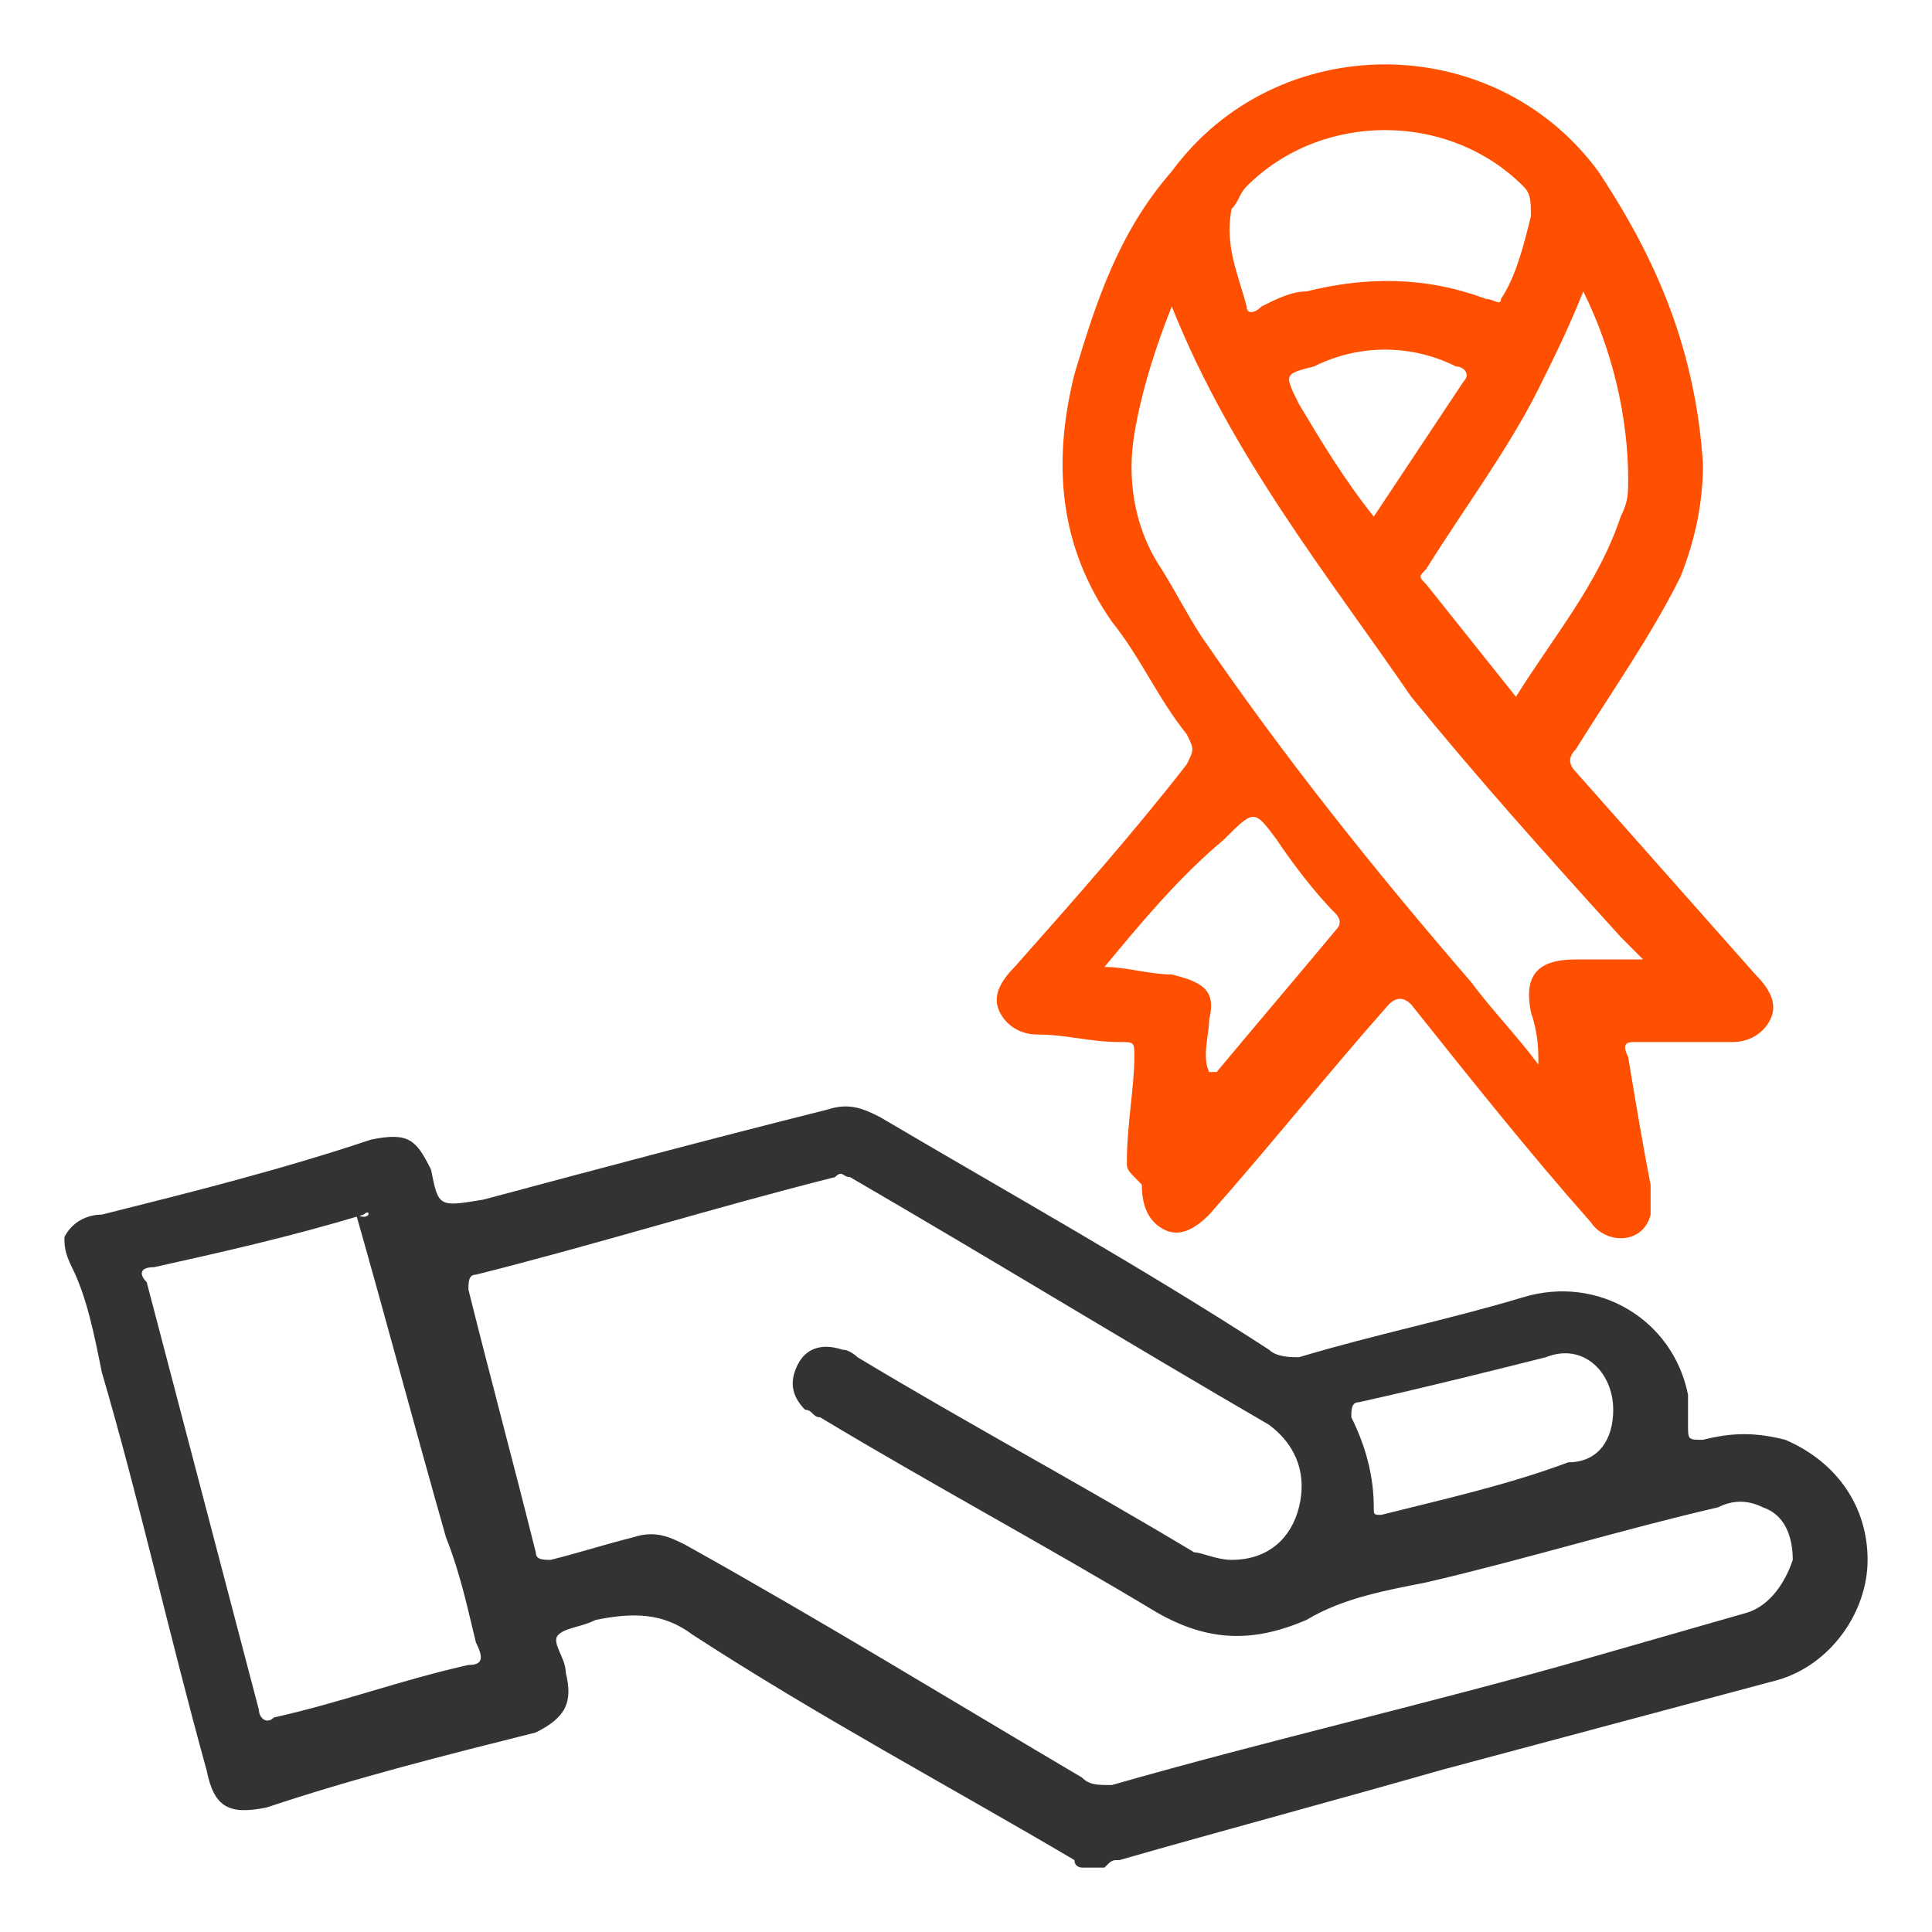
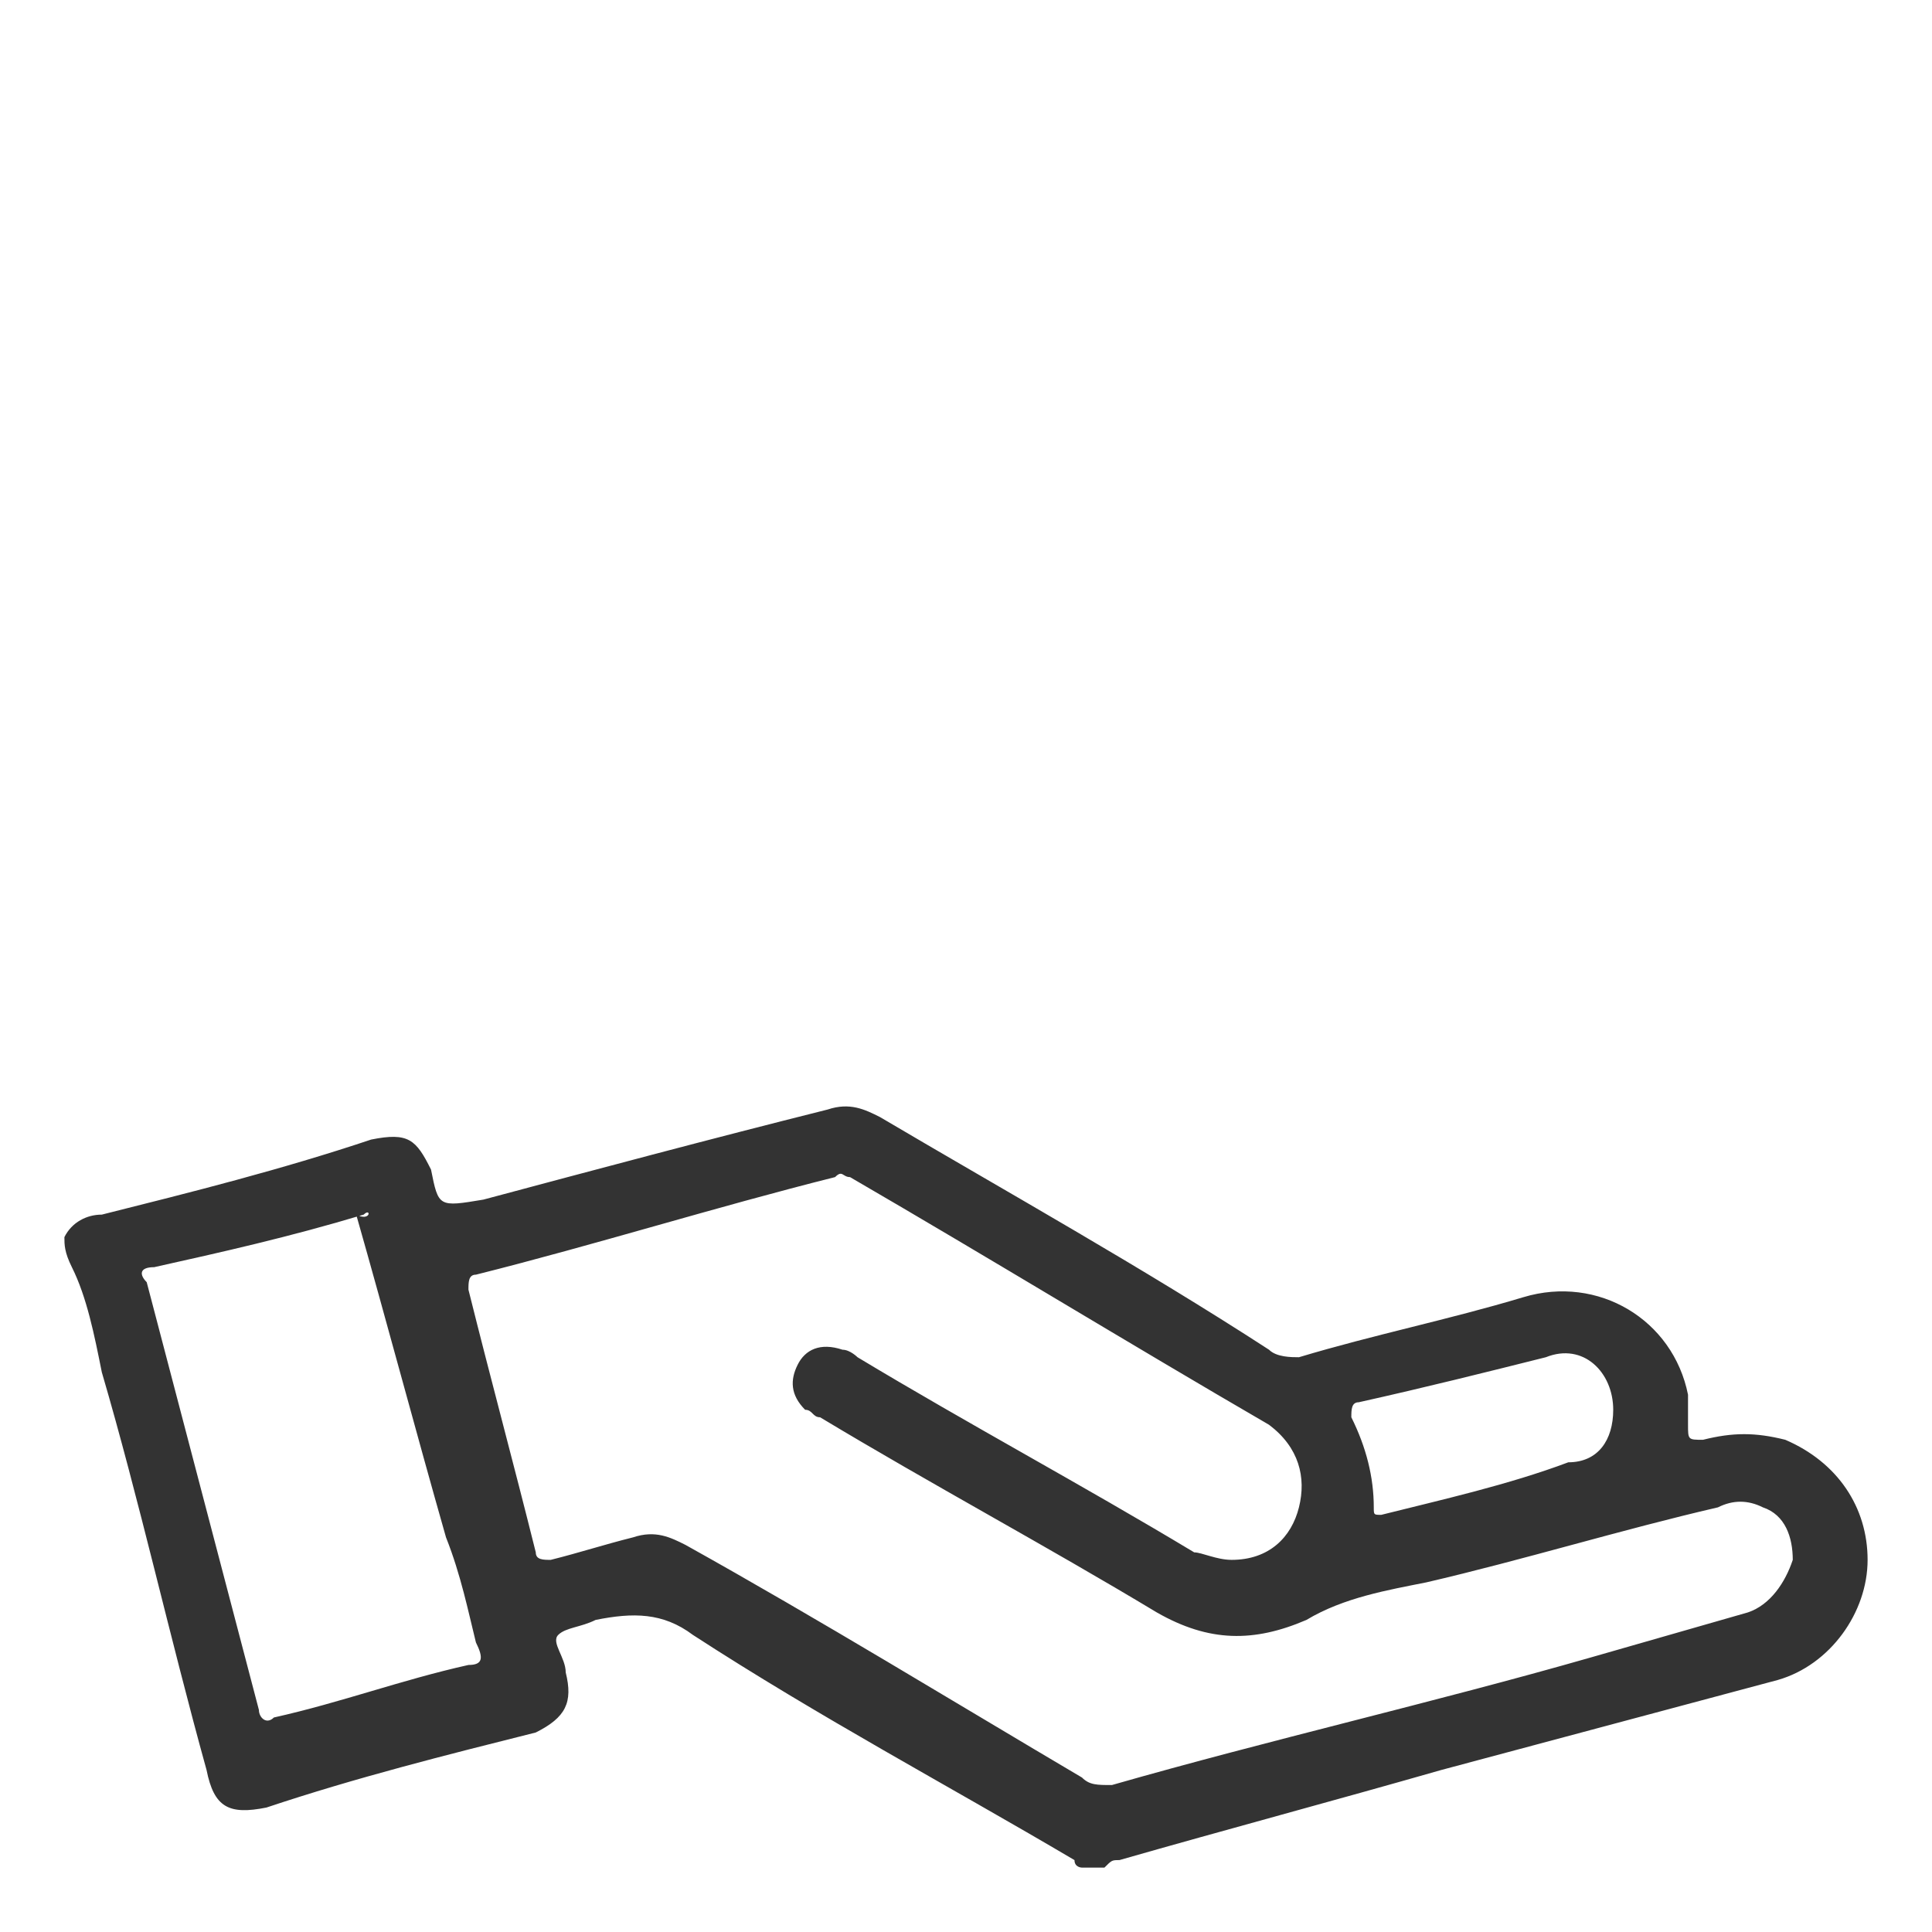
<svg xmlns="http://www.w3.org/2000/svg" width="60" height="60" viewBox="0 0 60 60" fill="none">
  <path d="M2 38.42C2.232 37.954 2.697 37.721 3.162 37.721C5.95 37.022 8.739 36.323 11.527 35.39C12.689 35.157 12.921 35.39 13.386 36.323C13.618 37.488 13.618 37.488 15.012 37.255C18.498 36.323 21.983 35.39 25.701 34.458C26.398 34.225 26.863 34.458 27.328 34.691C31.278 37.022 35.461 39.353 39.411 41.917C39.643 42.15 40.108 42.15 40.34 42.15C42.664 41.451 44.988 40.984 47.311 40.285C49.635 39.586 51.959 40.984 52.423 43.315C52.423 43.548 52.423 44.015 52.423 44.248C52.423 44.714 52.423 44.714 52.888 44.714C53.817 44.481 54.514 44.481 55.444 44.714C57.071 45.413 58 46.812 58 48.443C58 50.075 56.838 51.707 55.212 52.173C51.726 53.105 48.241 54.038 44.755 54.97C41.502 55.902 38.017 56.835 34.764 57.767C34.531 57.767 34.531 57.767 34.299 58C34.066 58 33.834 58 33.602 58C33.602 58 33.369 58 33.369 57.767C29.419 55.436 25.469 53.338 21.519 50.774C20.589 50.075 19.66 50.075 18.498 50.308C18.033 50.541 17.569 50.541 17.336 50.774C17.104 51.007 17.569 51.474 17.569 51.94C17.801 52.872 17.569 53.338 16.639 53.804C13.851 54.504 11.062 55.203 8.274 56.135C7.112 56.368 6.647 56.135 6.415 54.97C5.253 50.774 4.324 46.579 3.162 42.616C2.929 41.451 2.697 40.285 2.232 39.353C2 38.887 2 38.654 2 38.42ZM38.249 48.443C39.411 48.443 40.108 47.744 40.34 46.812C40.573 45.879 40.34 44.947 39.411 44.248C34.996 41.684 30.813 39.12 26.398 36.556C26.166 36.556 26.166 36.323 25.934 36.556C22.216 37.488 18.498 38.654 14.78 39.586C14.548 39.586 14.548 39.819 14.548 40.052C15.245 42.849 15.942 45.413 16.639 48.21C16.639 48.443 16.871 48.443 17.104 48.443C18.033 48.21 18.73 47.977 19.66 47.744C20.357 47.511 20.822 47.744 21.286 47.977C25.469 50.308 29.651 52.872 33.602 55.203C33.834 55.436 34.066 55.436 34.531 55.436C39.411 54.038 44.523 52.872 49.403 51.474C51.029 51.007 52.656 50.541 54.282 50.075C54.979 49.842 55.444 49.143 55.676 48.443C55.676 47.744 55.444 47.045 54.747 46.812C54.282 46.579 53.817 46.579 53.353 46.812C50.332 47.511 47.311 48.443 44.291 49.143C43.129 49.376 41.734 49.609 40.573 50.308C38.946 51.007 37.552 51.007 35.925 50.075C32.44 47.977 28.954 46.112 25.469 44.015C25.236 44.015 25.236 43.782 25.004 43.782C24.539 43.315 24.539 42.849 24.772 42.383C25.004 41.917 25.469 41.684 26.166 41.917C26.398 41.917 26.631 42.15 26.631 42.15C30.116 44.248 33.602 46.112 37.087 48.21C37.319 48.21 37.784 48.443 38.249 48.443ZM11.295 37.721C11.062 37.721 11.062 37.721 11.295 37.721C8.971 38.42 6.88 38.887 4.788 39.353C4.324 39.353 4.324 39.586 4.556 39.819C5.718 44.248 6.88 48.676 8.041 53.105C8.041 53.338 8.274 53.571 8.506 53.338C10.598 52.872 12.456 52.173 14.548 51.707C15.012 51.707 15.012 51.474 14.78 51.007C14.548 50.075 14.315 48.91 13.851 47.744C12.921 44.481 11.992 40.984 11.062 37.721C11.527 37.954 11.527 37.488 11.295 37.721ZM50.1 43.782C50.1 42.616 49.17 41.684 48.008 42.15C46.149 42.616 44.29 43.082 42.199 43.548C41.967 43.548 41.967 43.782 41.967 44.015C42.431 44.947 42.664 45.879 42.664 46.812C42.664 47.045 42.664 47.045 42.896 47.045C44.755 46.579 46.846 46.112 48.705 45.413C49.635 45.413 50.1 44.714 50.1 43.782Z" fill="#333333" />
-   <path d="M34.996 36.091C34.996 34.925 35.228 33.76 35.228 32.827C35.228 32.361 35.228 32.361 34.763 32.361C33.834 32.361 33.137 32.128 32.207 32.128C31.743 32.128 31.278 31.895 31.046 31.429C30.813 30.962 31.046 30.496 31.51 30.03C33.369 27.932 35.228 25.834 36.855 23.736C37.087 23.27 37.087 23.27 36.855 22.804C35.925 21.639 35.46 20.473 34.531 19.308C32.904 16.977 32.672 14.412 33.369 11.615C34.066 9.284 34.763 7.186 36.39 5.322C39.643 0.893 46.382 0.893 49.635 5.322C51.494 8.119 52.656 10.916 52.888 14.412C52.888 15.578 52.655 16.743 52.191 17.909C51.261 19.774 50.099 21.405 48.938 23.27C48.705 23.503 48.705 23.736 48.938 23.97C50.797 26.067 52.655 28.165 54.514 30.263C54.979 30.729 55.212 31.195 54.979 31.662C54.747 32.128 54.282 32.361 53.817 32.361C52.888 32.361 51.726 32.361 50.797 32.361C50.564 32.361 50.332 32.361 50.564 32.827C50.797 34.226 51.029 35.624 51.261 36.79C51.261 37.023 51.261 37.489 51.261 37.722C51.029 38.655 49.867 38.655 49.402 37.955C47.543 35.858 45.684 33.526 43.826 31.195C43.593 30.962 43.361 30.962 43.129 31.195C41.27 33.293 39.411 35.624 37.552 37.722C37.087 38.188 36.622 38.422 36.157 38.188C35.693 37.955 35.46 37.489 35.46 36.79C34.996 36.324 34.996 36.324 34.996 36.091ZM36.39 9.517C35.925 10.683 35.46 12.082 35.228 13.48C34.996 14.879 35.228 16.277 35.925 17.443C36.39 18.142 36.855 19.074 37.319 19.774C39.875 23.503 42.664 27 45.684 30.496C46.382 31.429 47.079 32.128 47.776 33.06C47.776 32.594 47.776 32.128 47.543 31.429C47.311 30.263 47.776 29.797 48.938 29.797C49.635 29.797 50.332 29.797 51.029 29.797C50.797 29.564 50.564 29.331 50.332 29.098C48.008 26.534 45.917 24.203 43.826 21.639C41.27 17.909 38.249 14.179 36.39 9.517ZM47.543 6.72C47.543 6.254 47.543 6.021 47.311 5.788C44.987 3.457 41.037 3.457 38.714 5.788C38.481 6.021 38.481 6.254 38.249 6.487C38.016 7.653 38.481 8.585 38.714 9.517C38.714 9.751 38.946 9.751 39.178 9.517C39.643 9.284 40.108 9.051 40.572 9.051C42.431 8.585 44.29 8.585 46.149 9.284C46.382 9.284 46.614 9.517 46.614 9.284C47.079 8.585 47.311 7.653 47.543 6.72ZM49.17 9.051C48.705 10.217 48.24 11.149 47.776 12.082C46.846 13.946 45.452 15.811 44.29 17.676C44.058 17.909 44.058 17.909 44.29 18.142C45.22 19.308 46.149 20.473 47.079 21.639C48.24 19.774 49.635 18.142 50.332 16.044C50.564 15.578 50.564 15.345 50.564 14.879C50.564 13.014 50.099 10.916 49.17 9.051ZM34.299 30.03C34.996 30.03 35.693 30.263 36.39 30.263C37.319 30.496 37.784 30.729 37.552 31.662C37.552 32.128 37.319 32.827 37.552 33.293C37.552 33.293 37.552 33.293 37.784 33.293C38.946 31.895 40.34 30.263 41.502 28.864C41.734 28.631 41.502 28.398 41.502 28.398C40.805 27.699 40.108 26.767 39.643 26.067C38.946 25.135 38.946 25.135 38.017 26.067C36.622 27.233 35.46 28.631 34.299 30.03ZM42.664 16.044C43.593 14.646 44.523 13.247 45.452 11.848C45.684 11.615 45.452 11.382 45.22 11.382C43.826 10.683 42.199 10.683 40.805 11.382C39.875 11.615 39.875 11.615 40.34 12.548C41.037 13.713 41.734 14.879 42.664 16.044Z" fill="#FF4F00" />
</svg>